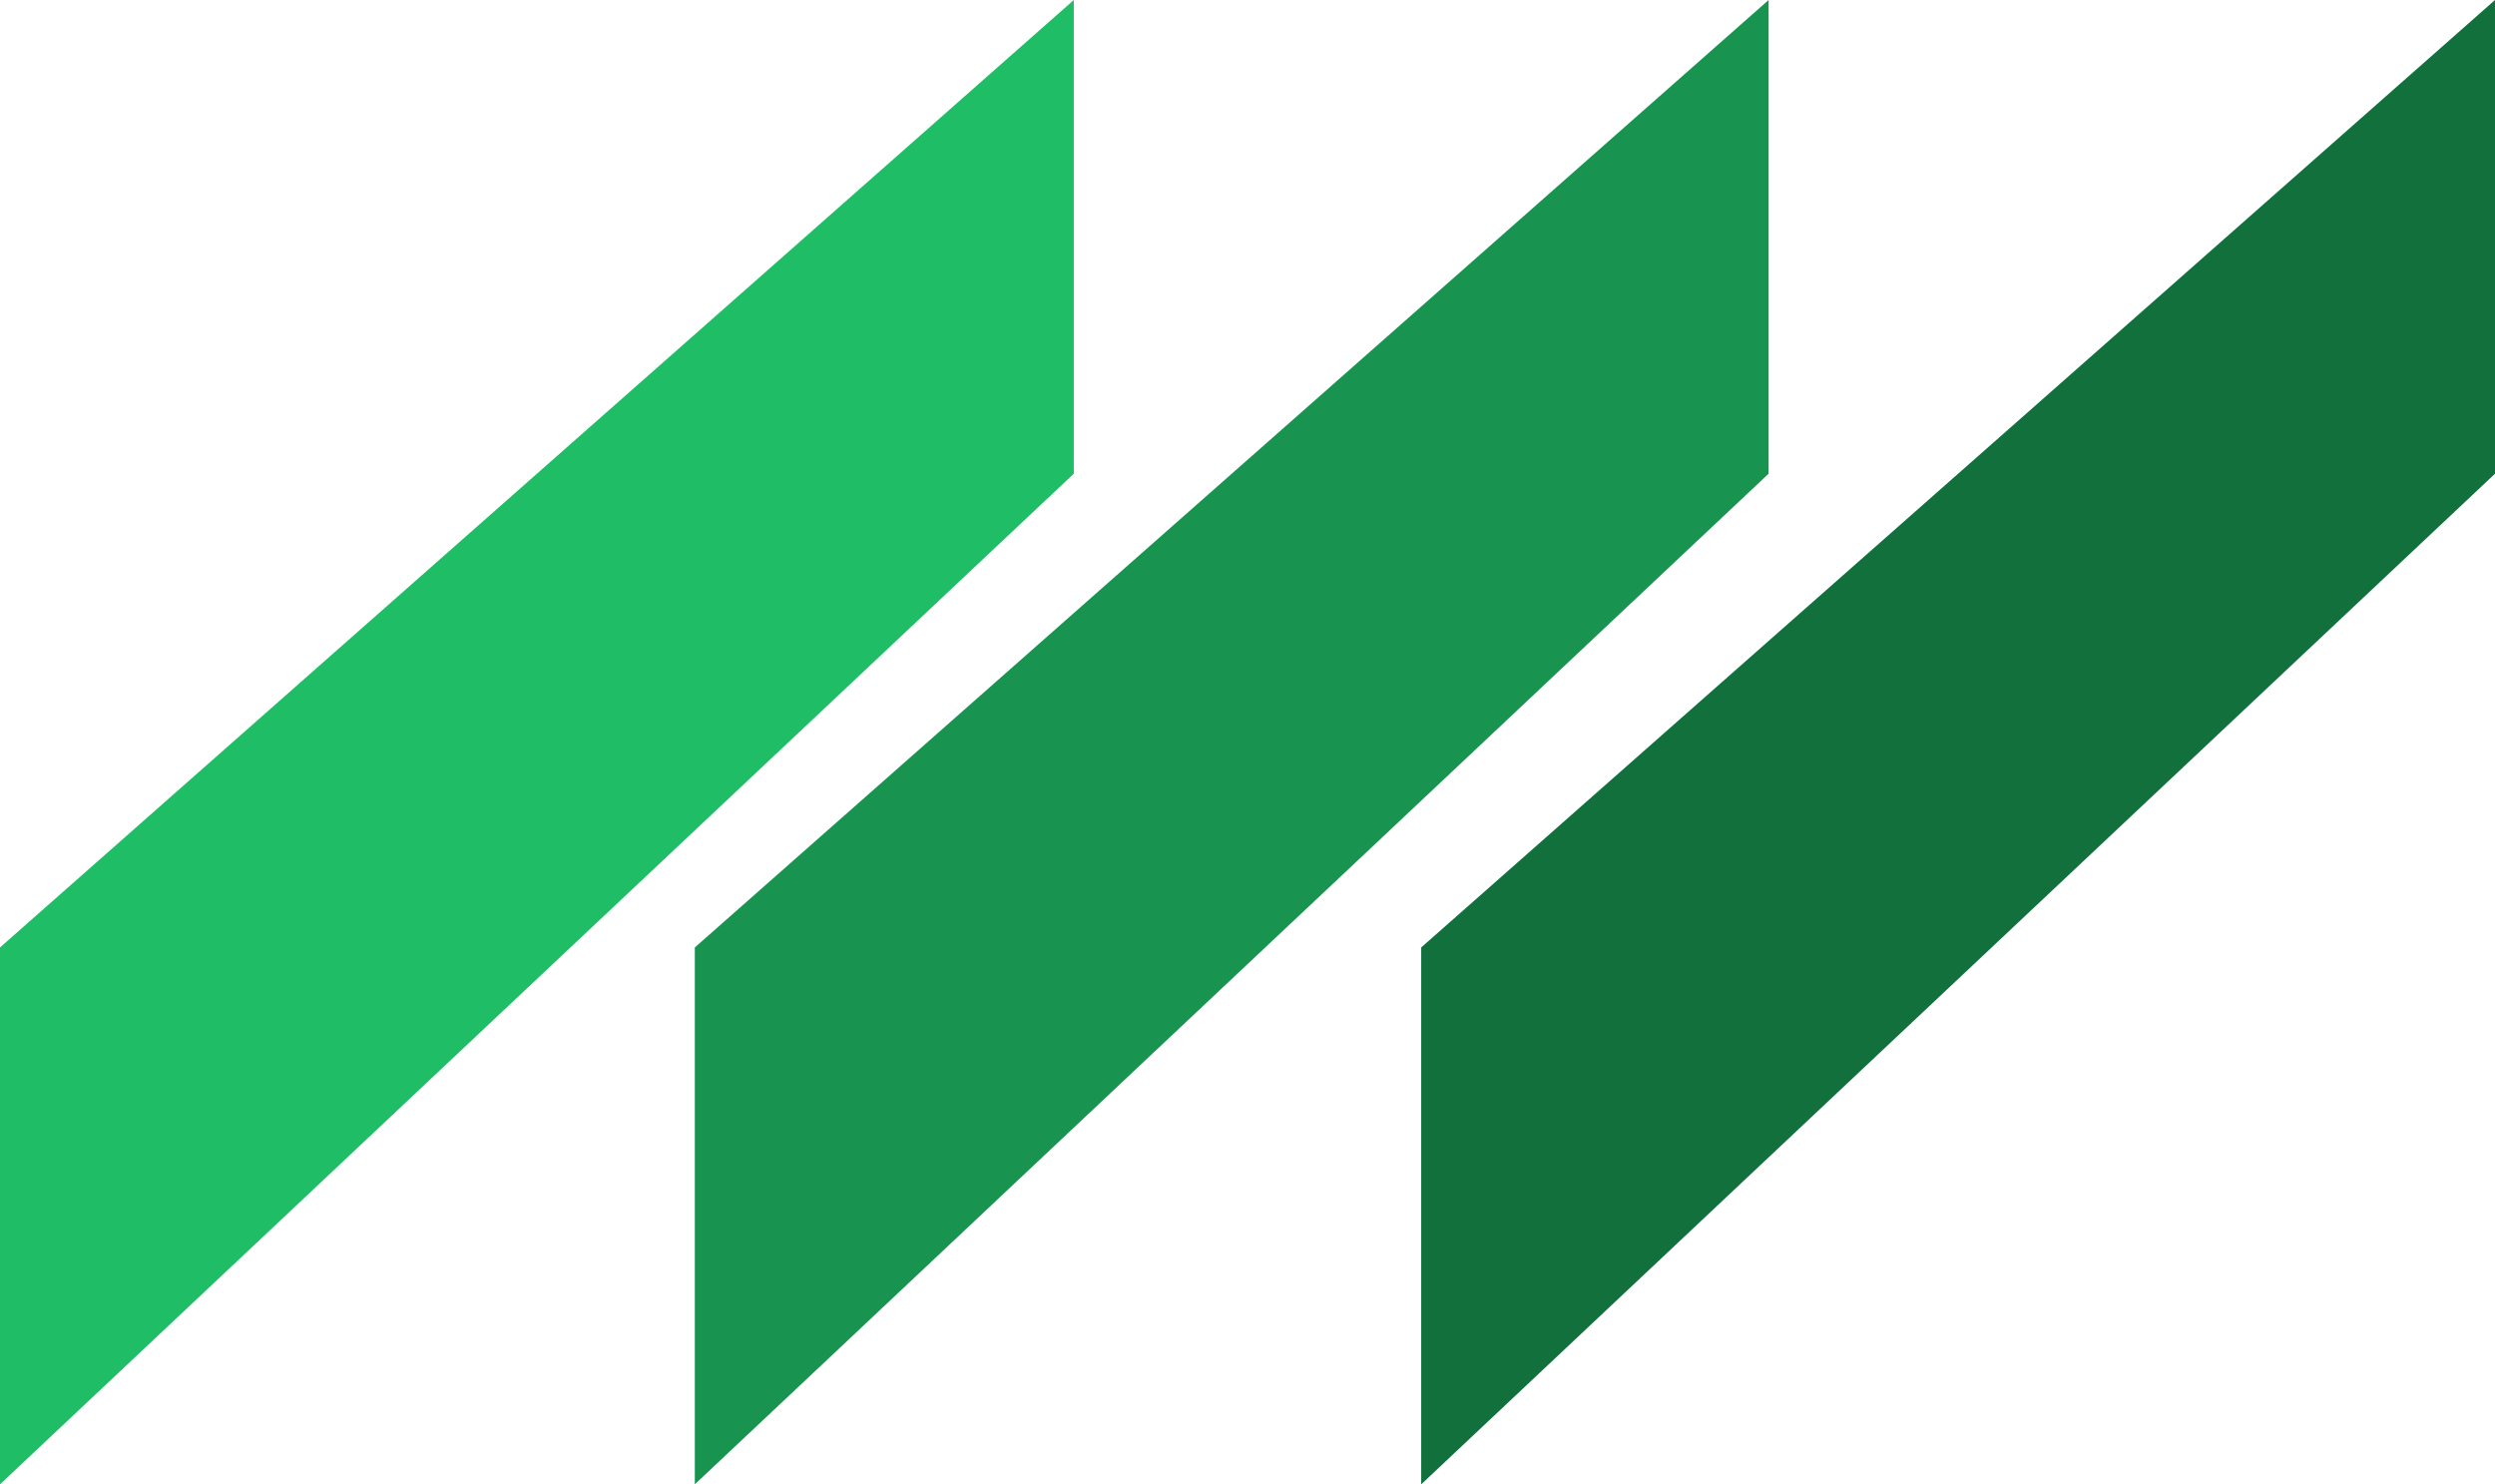
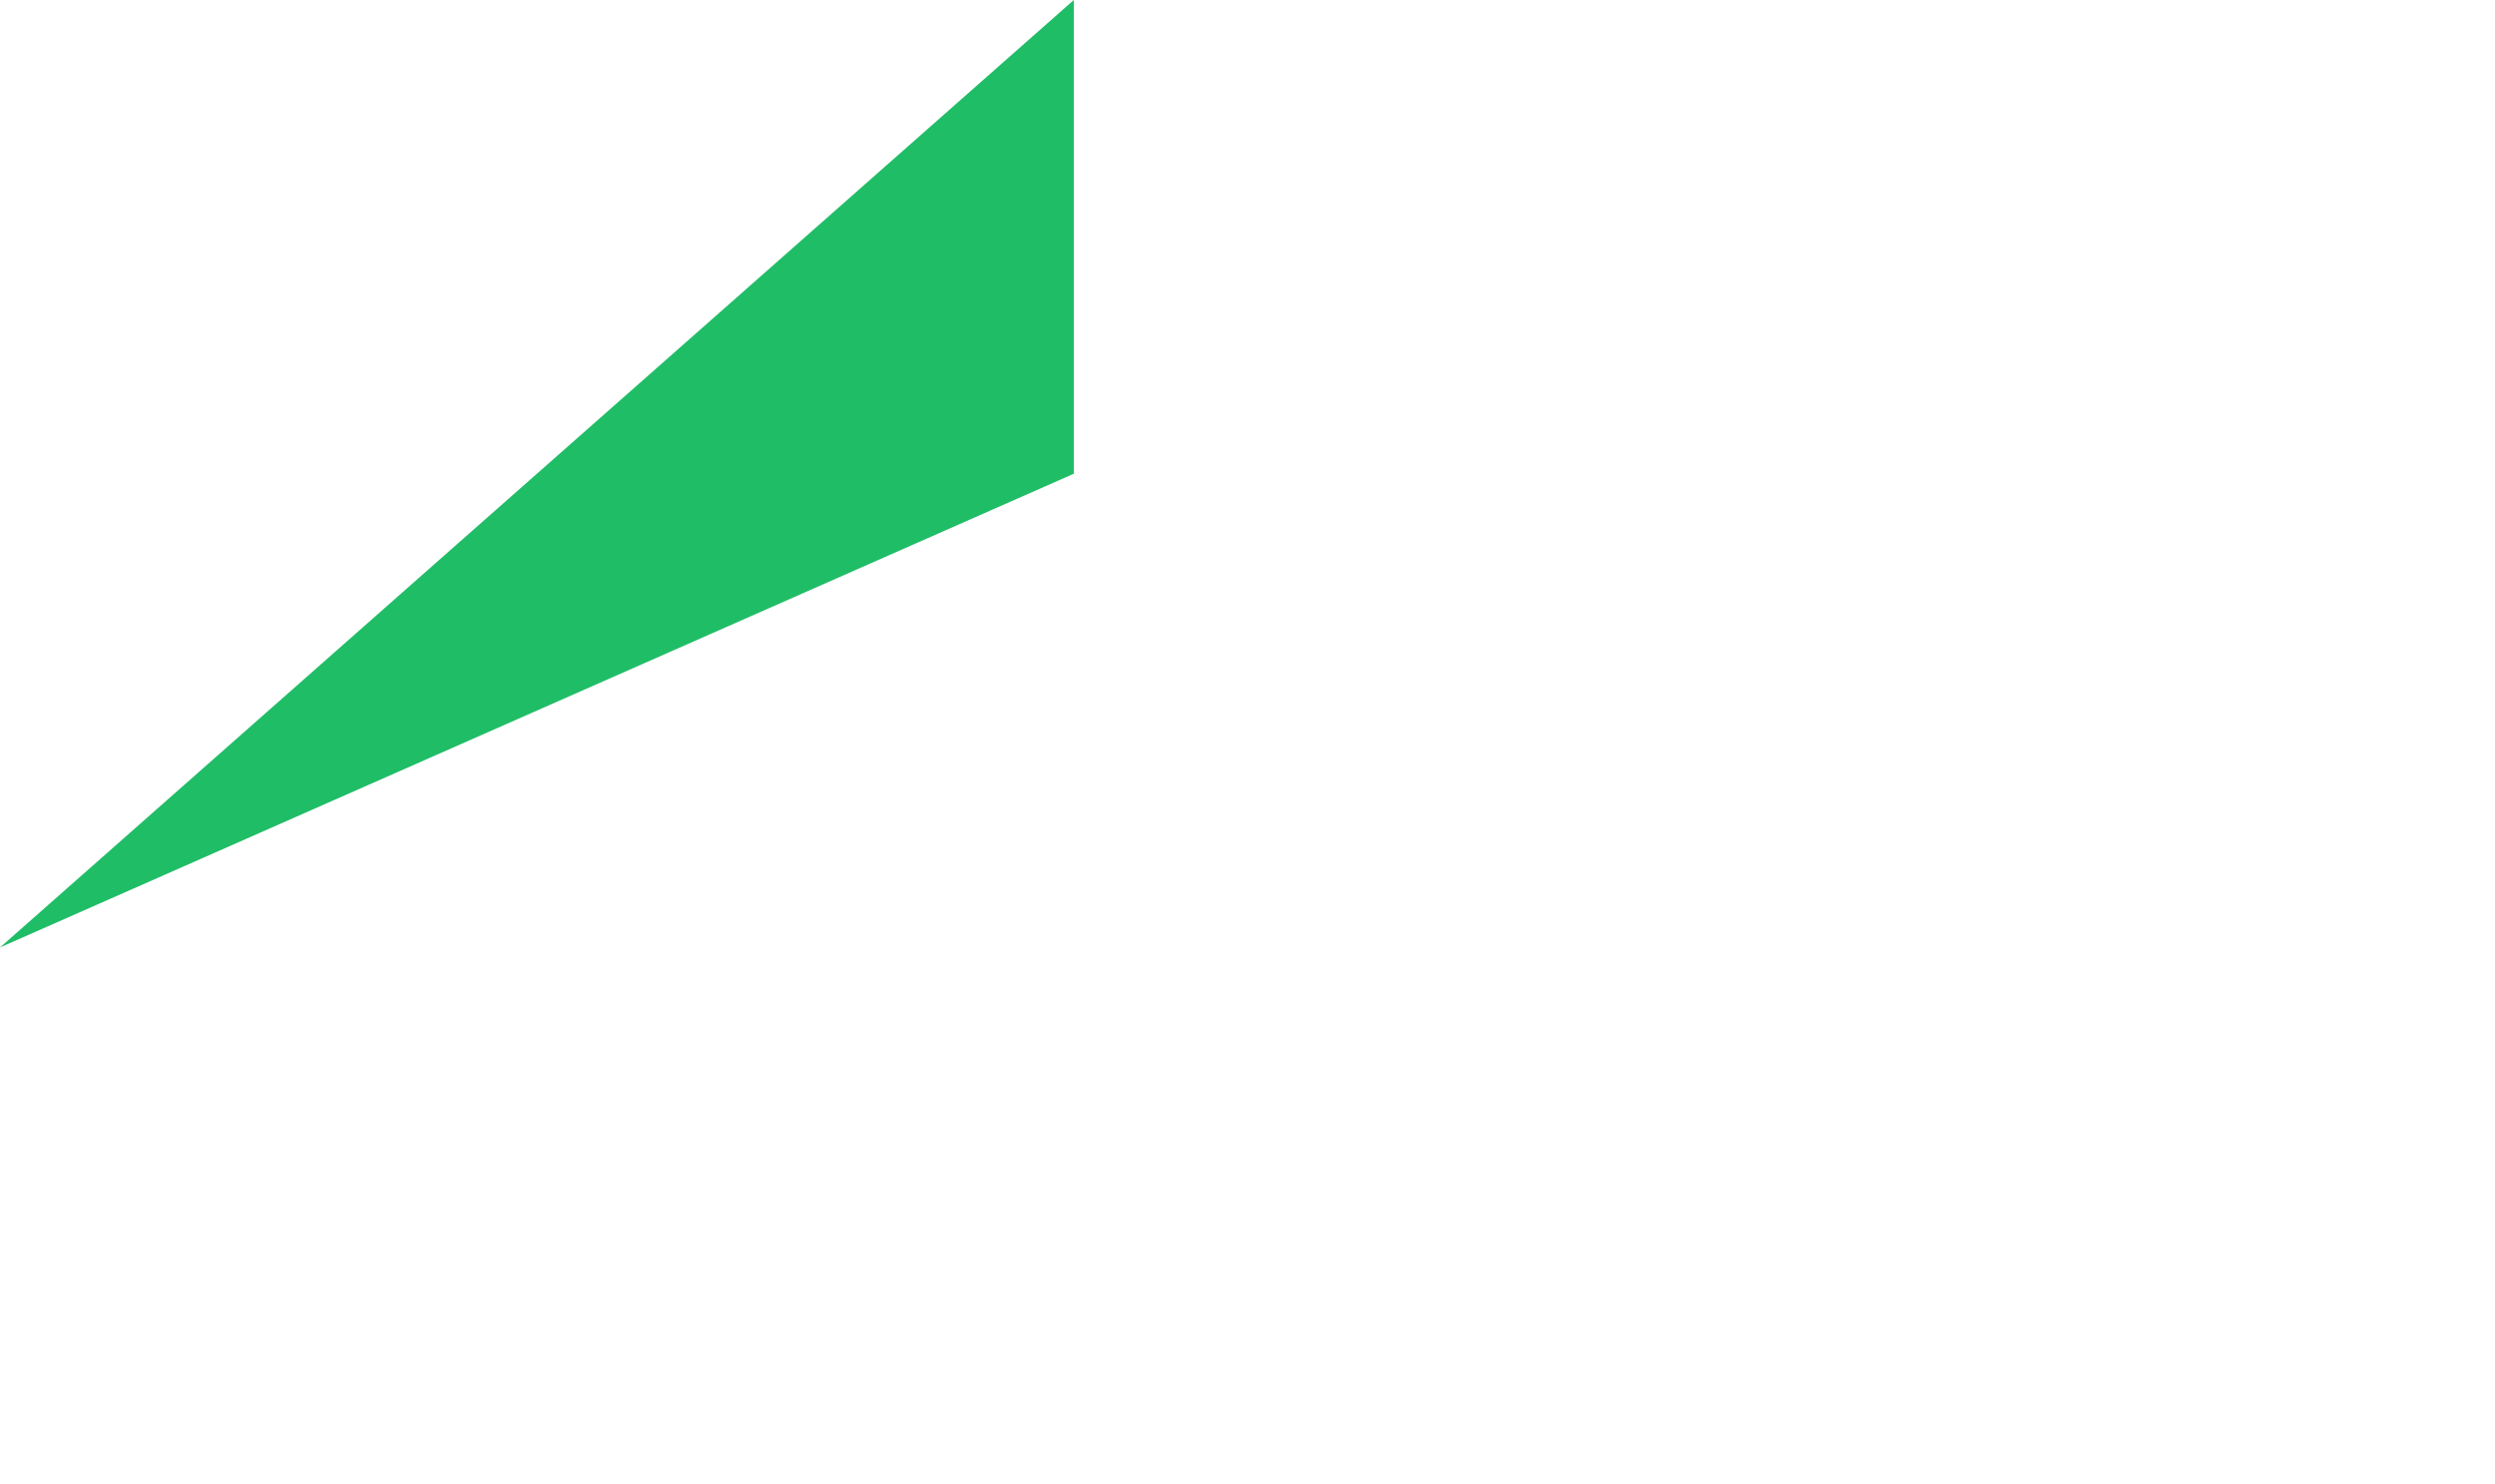
<svg xmlns="http://www.w3.org/2000/svg" width="79" height="47" viewBox="0 0 79 47" fill="none">
-   <path d="M34 0L0 30V47L34 15V0Z" fill="#20BD67" />
-   <path d="M56 0L22 30V47L56 15V0Z" fill="#199450" />
-   <path d="M79 0L45 30V47L79 15V0Z" fill="#11703C" />
+   <path d="M34 0L0 30L34 15V0Z" fill="#20BD67" />
</svg>